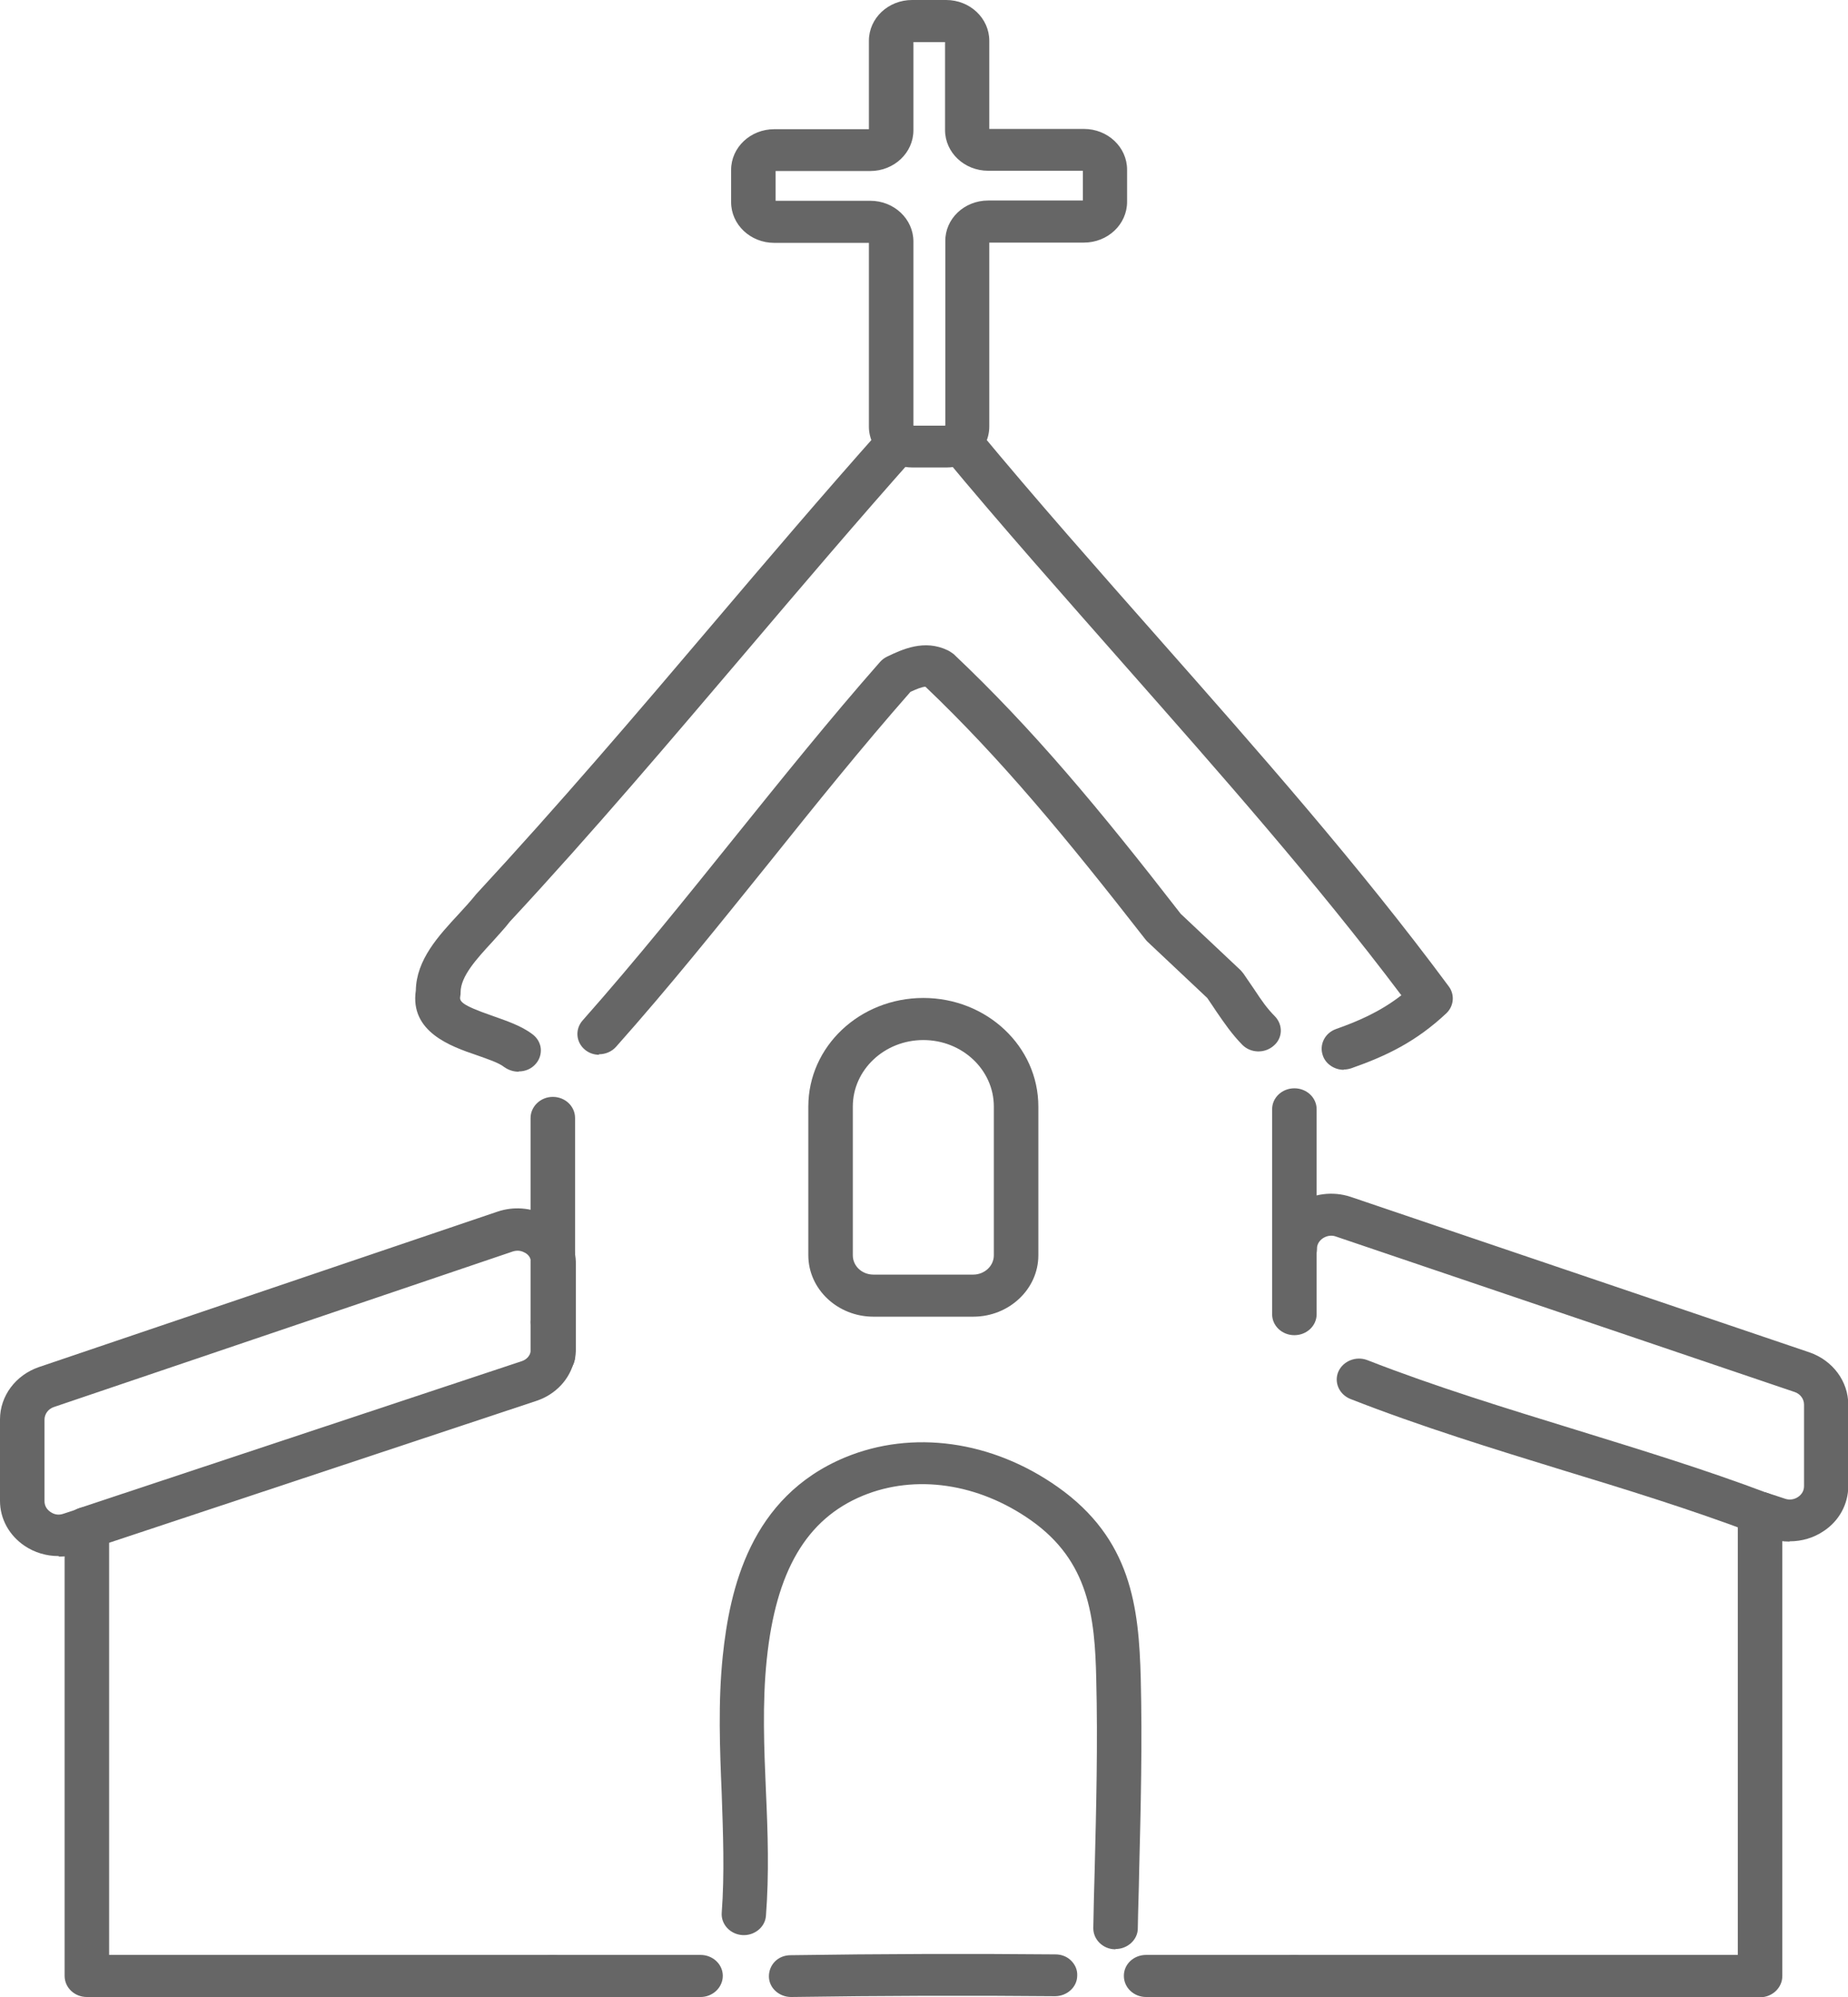
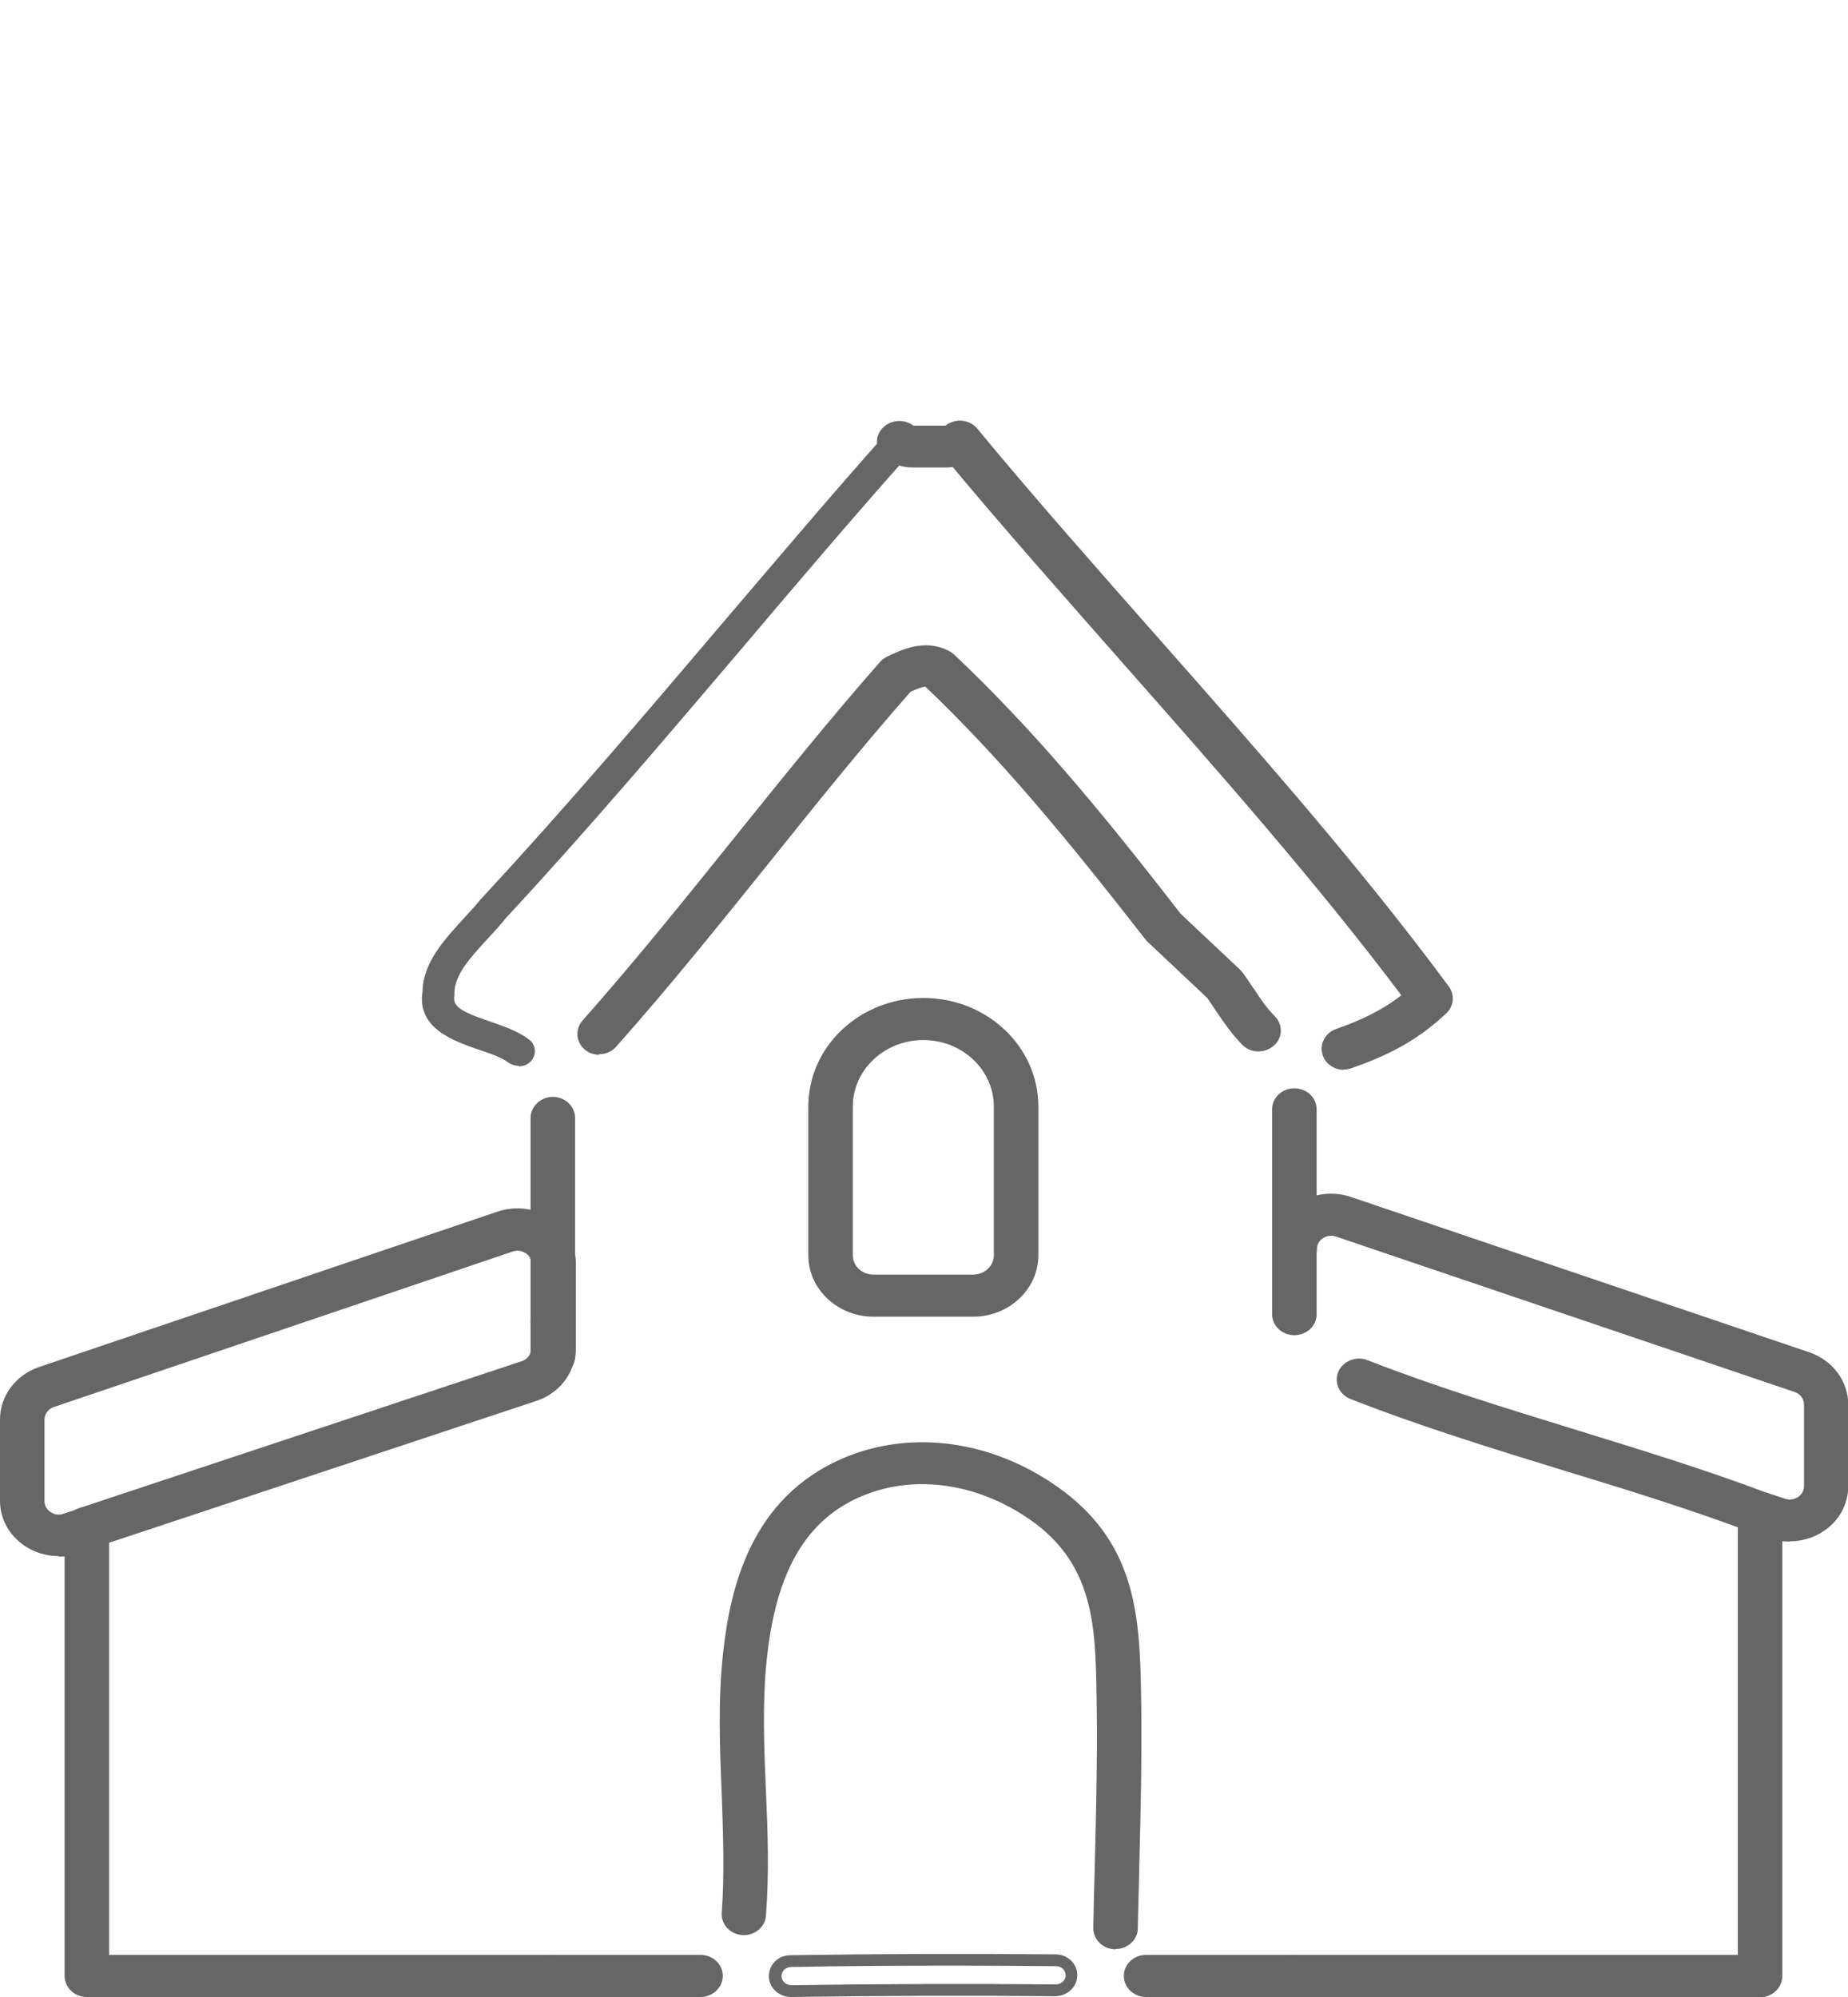
<svg xmlns="http://www.w3.org/2000/svg" id="Layer_2" viewBox="0 0 68.93 74.5">
  <defs>
    <style>.cls-1{fill:#666;}</style>
  </defs>
  <g id="_レイヤー_1">
    <g id="_レイヤー_1-2">
      <path class="cls-1" d="m41.61,72.49h-.01c-.33,0-.59-.26-.58-.57.01-.7.03-1.41.05-2.1.06-2.35.12-4.78.06-7.17-.06-2.41-.28-4.53-2.52-6.1-2.04-1.43-4.47-1.79-6.51-.94-2.18.9-3.36,2.9-3.72,6.29-.17,1.64-.1,3.33-.04,4.97.06,1.5.12,3.06,0,4.59-.02.31-.31.54-.64.52-.33-.02-.58-.29-.56-.6.11-1.48.05-3-.01-4.47-.07-1.67-.14-3.4.04-5.12.25-2.41.99-5.79,4.42-7.21,2.43-1.01,5.31-.61,7.7,1.07,2.67,1.88,2.94,4.37,3,6.97.06,2.41,0,4.86-.06,7.22-.01.7-.04,1.4-.04,2.1,0,.31-.27.55-.6.55h.01Z" />
      <path class="cls-1" d="m41.61,72.72h-.01c-.46,0-.83-.37-.82-.8.01-.7.03-1.41.05-2.11.06-2.36.12-4.79.06-7.16-.05-2.35-.28-4.41-2.43-5.93-1.97-1.39-4.32-1.73-6.28-.92-2.1.87-3.24,2.81-3.58,6.11-.17,1.62-.1,3.3-.03,4.93.07,1.52.12,3.08,0,4.63-.03.43-.44.75-.88.72-.46-.03-.8-.41-.77-.83.11-1.46.05-2.97,0-4.44-.07-1.68-.14-3.42.04-5.15.26-2.47,1.01-5.92,4.56-7.4,2.51-1.04,5.48-.63,7.93,1.1,2.75,1.94,3.03,4.48,3.1,7.15.06,2.41,0,4.85-.06,7.2-.01.72-.04,1.42-.05,2.12,0,.42-.38.77-.83.77h0Zm-7.2-17.78c1.47,0,2.99.49,4.33,1.43,2.32,1.63,2.56,3.81,2.62,6.27.06,2.38,0,4.81-.06,7.15-.01.72-.04,1.43-.05,2.12,0,.19.15.34.36.35v.22-.22c.2,0,.36-.15.37-.34.01-.7.03-1.4.04-2.1.06-2.37.12-4.81.06-7.21-.06-2.55-.33-4.99-2.91-6.8-2.32-1.63-5.11-2.02-7.47-1.04-3.33,1.38-4.04,4.68-4.28,7.03-.18,1.7-.11,3.42-.04,5.08.06,1.48.12,3,0,4.49-.01.19.14.35.34.37s.37-.13.39-.32c.12-1.52.05-3.07,0-4.57-.07-1.65-.14-3.35.04-4.99.37-3.48,1.59-5.53,3.86-6.47.76-.32,1.58-.47,2.4-.47h0Z" />
      <path class="cls-1" d="m20.62,47.43c-.33,0-.6-.26-.6-.57v-5.15c0-.31.27-.57.6-.57s.6.26.6.57v5.15c0,.31-.27.57-.6.57Z" />
      <path class="cls-1" d="m20.62,47.65c-.46,0-.83-.35-.83-.79v-5.15c0-.43.37-.79.83-.79s.83.35.83.79v5.15c0,.43-.37.79-.83.79Zm0-6.28c-.2,0-.37.15-.37.34v5.15c0,.19.16.34.37.34s.37-.15.37-.34v-5.15c0-.19-.16-.34-.37-.34Z" />
-       <path class="cls-1" d="m20.62,49.89c-.33,0-.6-.26-.6-.57v-2.46c0-.31.27-.57.6-.57s.6.26.6.57v2.46c0,.31-.27.57-.6.57Z" />
      <path class="cls-1" d="m20.62,50.11c-.46,0-.83-.35-.83-.79v-2.46c0-.43.37-.78.83-.78s.83.35.83.78v2.46c0,.43-.37.79-.83.79Zm0-3.59c-.2,0-.37.15-.37.34v2.46c0,.19.16.34.37.34s.37-.15.37-.34v-2.46c0-.19-.16-.34-.37-.34Z" />
      <path class="cls-1" d="m48.28,74.27h-5.53c-.33,0-.6-.26-.6-.57s.27-.57.6-.57h5.53c.33,0,.6.26.6.57s-.27.57-.6.57Z" />
      <path class="cls-1" d="m48.28,74.5h-5.53c-.46,0-.83-.35-.83-.79s.37-.78.83-.78h5.53c.46,0,.83.35.83.78s-.37.79-.83.79Zm-5.53-1.12c-.2,0-.37.15-.37.34s.16.34.37.34h5.53c.2,0,.37-.15.37-.34s-.16-.34-.37-.34h-5.53Z" />
      <path class="cls-1" d="m48.28,47.17c-.33,0-.6-.26-.6-.57v-5.22c0-.31.27-.57.6-.57s.6.26.6.57v5.22c0,.31-.27.57-.6.57Z" />
      <path class="cls-1" d="m48.28,47.39c-.46,0-.83-.35-.83-.79v-5.22c0-.43.37-.78.83-.78s.83.35.83.78v5.22c0,.43-.37.79-.83.79Zm0-6.34c-.2,0-.37.15-.37.34v5.22c0,.19.16.34.37.34s.37-.15.37-.34v-5.22c0-.19-.16-.34-.37-.34Z" />
      <path class="cls-1" d="m26.13,74.27h-5.52c-.33,0-.6-.26-.6-.57s.27-.57.6-.57h5.52c.33,0,.6.26.6.57s-.27.57-.6.57Z" />
      <path class="cls-1" d="m26.13,74.5h-5.52c-.46,0-.83-.35-.83-.79s.37-.78.83-.78h5.52c.46,0,.83.35.83.78s-.37.79-.83.79Zm-5.52-1.12c-.2,0-.37.15-.37.34s.16.34.37.34h5.52c.2,0,.37-.15.37-.34s-.16-.34-.37-.34h-5.52Z" />
-       <path class="cls-1" d="m29.51,74.27c-.32,0-.59-.25-.6-.55,0-.31.26-.57.58-.57,3.38-.05,6.7-.06,9.88-.03.33,0,.59.26.59.57s-.27.56-.6.56h0c-3.17-.03-6.48-.02-9.85.03h-.01Z" />
      <path class="cls-1" d="m29.52,74.5h-.01c-.45,0-.83-.34-.83-.77,0-.21.08-.41.23-.56s.36-.23.58-.23c3.38-.05,6.71-.06,9.88-.03.22,0,.43.08.58.23.15.15.24.34.23.56,0,.43-.38.77-.83.77-3.17-.03-6.49-.02-9.86.03h0Zm6.14-1.17c-2.02,0-4.08.01-6.15.05-.09,0-.19.04-.26.1-.07.07-.1.15-.1.24,0,.19.17.34.37.34h0c3.37-.05,6.68-.06,9.86-.03.2,0,.37-.15.37-.34s-.16-.34-.36-.34c-1.22-.01-2.46-.02-3.72-.02h0Z" />
      <path class="cls-1" d="m22.36,39.13c-.13,0-.27-.04-.38-.13-.26-.2-.28-.55-.07-.79,2-2.26,3.87-4.59,5.68-6.84,1.73-2.16,3.53-4.39,5.41-6.53.05-.06.12-.11.19-.14.58-.27,1.29-.61,2.07-.24.06.03.11.06.15.1,2.94,2.78,5.42,5.76,8.45,9.67l2.26,2.14s.05.06.07.08c.15.21.28.41.4.59.28.42.48.72.79,1.03.23.23.21.59-.03.79-.24.21-.61.2-.84-.03-.39-.39-.64-.77-.93-1.2-.11-.16-.22-.33-.36-.52l-2.26-2.13s-.04-.04-.06-.06c-2.99-3.84-5.42-6.78-8.28-9.49-.2-.06-.45.05-.82.21-1.84,2.09-3.59,4.28-5.3,6.39-1.82,2.26-3.7,4.6-5.71,6.88-.12.13-.28.2-.46.2h0Z" />
      <path class="cls-1" d="m22.36,39.35c-.2,0-.38-.06-.53-.18-.35-.28-.39-.77-.1-1.1,2-2.26,3.86-4.58,5.67-6.83,1.74-2.16,3.53-4.39,5.42-6.54.07-.08.16-.15.26-.2.58-.28,1.4-.66,2.27-.24.08.04.15.09.22.14,2.95,2.79,5.44,5.78,8.47,9.69l2.24,2.11s.07.08.1.12c.15.22.28.41.41.6.27.41.47.7.76.99.31.32.3.81-.04,1.1-.34.3-.86.28-1.17-.03-.4-.41-.67-.81-.96-1.23-.11-.17-.23-.34-.35-.52l-2.23-2.1s-.06-.06-.08-.09c-2.97-3.81-5.38-6.73-8.2-9.42h0c-.13,0-.34.09-.56.19-1.81,2.06-3.54,4.21-5.22,6.31l-.04.05c-1.83,2.27-3.7,4.61-5.72,6.88-.16.18-.39.28-.64.28v.02Zm12.18-14.83c-.45,0-.86.2-1.25.38-.04.02-.09.05-.12.09-1.88,2.13-3.67,4.37-5.41,6.52-1.8,2.25-3.67,4.58-5.68,6.84-.13.14-.11.36.04.48.15.12.39.1.51-.04,2.02-2.27,3.89-4.6,5.7-6.86l.04-.06c1.69-2.1,3.44-4.28,5.27-6.36l.07-.06c.38-.17.69-.3.98-.23h.06s.04.06.04.06c2.87,2.72,5.3,5.66,8.3,9.52,0,.01.02.03.04.03l2.26,2.13c.16.22.28.39.38.55.29.43.53.8.91,1.17.14.14.37.14.51.01s.15-.34.01-.48c-.32-.32-.53-.63-.81-1.06-.12-.18-.25-.37-.4-.59-.01-.02-.03-.03-.04-.06l-2.26-2.14c-3.05-3.93-5.52-6.9-8.45-9.67-.03-.03-.06-.05-.09-.06-.2-.1-.41-.14-.61-.14h0Z" />
      <path class="cls-1" d="m50.12,39.69c-.24,0-.47-.14-.56-.37-.12-.29.04-.61.35-.72.99-.35,1.85-.74,2.67-1.42-3.24-4.32-6.9-8.46-10.45-12.48-2.26-2.55-4.59-5.19-6.81-7.87-.2-.25-.16-.6.1-.79.26-.19.64-.15.84.1,2.21,2.66,4.54,5.3,6.79,7.84,3.67,4.15,7.47,8.45,10.81,12.95.17.22.14.52-.07.72-1.1,1.03-2.18,1.55-3.46,2-.07.03-.14.03-.21.03h0Z" />
      <path class="cls-1" d="m50.12,39.91c-.34,0-.66-.21-.77-.51-.16-.41.06-.86.48-1.01.79-.28,1.63-.63,2.44-1.26-3.2-4.25-6.81-8.33-10.3-12.29-2.26-2.57-4.6-5.2-6.82-7.88-.14-.17-.2-.37-.17-.58s.14-.39.31-.52c.36-.26.88-.21,1.16.13,2.21,2.67,4.54,5.3,6.78,7.84,3.67,4.16,7.47,8.46,10.81,12.97.23.31.19.73-.09,1-1.13,1.06-2.23,1.59-3.54,2.05-.09.03-.19.05-.29.05h0Zm-14.33-23.76c-.08,0-.15.02-.23.08-.07.06-.12.14-.14.23s.01.18.07.26c2.22,2.68,4.55,5.32,6.8,7.86,3.55,4.02,7.22,8.17,10.45,12.49l.12.16-.16.13c-.91.76-1.86,1.15-2.74,1.46-.19.07-.28.26-.21.44.07.17.28.27.47.2,1.26-.44,2.32-.95,3.38-1.95.12-.12.14-.3.04-.44-3.33-4.49-7.12-8.78-10.79-12.93-2.25-2.55-4.57-5.18-6.79-7.85-.07-.09-.18-.13-.28-.13h0Z" />
      <path class="cls-1" d="m19.34,39.76c-.13,0-.26-.04-.38-.12-.24-.19-.68-.34-1.1-.48-.92-.32-2.32-.79-2.1-2.17.02-1.09.83-1.95,1.53-2.72.23-.25.45-.48.62-.7,0-.01.02-.02.03-.03,3.1-3.35,6.01-6.76,8.81-10.06,2.04-2.39,4.14-4.88,6.32-7.33.21-.24.58-.27.84-.07.26.2.28.55.07.79-2.17,2.44-4.27,4.91-6.3,7.31-2.81,3.3-5.71,6.73-8.83,10.09-.2.26-.44.51-.66.75-.61.66-1.24,1.34-1.24,2.02,0,.03,0,.06,0,.09-.07.4.18.59,1.33.98.52.18,1.05.36,1.45.67.26.19.29.55.09.79-.12.14-.29.21-.46.21Z" />
-       <path class="cls-1" d="m19.34,39.98c-.19,0-.37-.06-.53-.17-.21-.17-.65-.31-1.04-.45-.94-.32-2.49-.86-2.26-2.41.02-1.15.85-2.04,1.59-2.84.23-.25.44-.48.61-.69l.04-.05c3.1-3.35,6-6.75,8.8-10.05,2.03-2.39,4.14-4.87,6.33-7.33.29-.33.82-.37,1.17-.1.17.13.27.32.29.53.02.21-.05.41-.19.57-2.17,2.44-4.27,4.91-6.3,7.3-2.81,3.3-5.71,6.73-8.83,10.09-.2.26-.45.52-.66.76-.58.63-1.18,1.28-1.18,1.88,0,.04,0,.09-.01.13-.04.2,0,.33,1.18.74.53.19,1.09.37,1.52.7.17.13.28.32.3.52s-.04.41-.18.57c-.16.19-.39.29-.64.29Zm14.19-23.83h-.03c-.09,0-.18.05-.25.12-2.19,2.46-4.29,4.93-6.32,7.32-2.81,3.3-5.71,6.72-8.82,10.07-.2.25-.42.48-.64.73-.69.75-1.47,1.58-1.49,2.59-.18,1.14.83,1.58,1.95,1.97.45.15.9.31,1.17.52.15.12.39.09.51-.05.06-.07.09-.16.08-.25s-.06-.17-.13-.23c-.37-.28-.88-.46-1.38-.63-1.09-.37-1.59-.61-1.48-1.22v-.06c0-.77.66-1.48,1.3-2.17.23-.24.45-.49.66-.75,3.13-3.37,6.03-6.79,8.83-10.09,2.03-2.39,4.14-4.86,6.3-7.31.07-.07.09-.16.08-.25,0-.09-.05-.17-.13-.23-.07-.06-.15-.08-.23-.08h.01Z" />
      <path class="cls-1" d="m35.3,17.23h-1.27c-.31,0-.63-.1-.88-.3-.26-.2-.29-.55-.08-.79s.58-.28.84-.08c.04.03.07.04.12.04h1.27s.08-.01.12-.04c.26-.2.63-.17.84.08s.18.59-.08.79c-.25.19-.56.3-.88.3Z" />
      <path class="cls-1" d="m35.3,17.44h-1.27c-.37,0-.73-.12-1.02-.35-.35-.28-.4-.77-.11-1.1.29-.33.81-.38,1.17-.11h1.23c.14-.13.35-.19.58-.17.22.02.42.12.56.28.29.33.24.83-.11,1.1-.29.23-.65.35-1.02.35h0Zm-1.76-1.3c-.1,0-.21.04-.28.12-.12.14-.1.37.05.48.2.16.46.25.72.25h1.27c.26,0,.52-.09.72-.25.15-.12.18-.34.05-.48-.06-.07-.15-.12-.25-.12s-.19.02-.26.08c-.08.06-.17.09-.26.09h-1.27c-.09,0-.18-.03-.26-.09-.07-.06-.15-.08-.23-.08Z" />
-       <path class="cls-1" d="m35.79,17.05c-.18,0-.34-.07-.46-.21-.21-.24-.18-.59.08-.79.03-.02.07-.06.07-.13v-6.91c0-.72.62-1.3,1.38-1.3h3.57c.1,0,.18-.08.18-.17v-1.2c0-.1-.08-.17-.18-.17h-3.57c-.76,0-1.38-.59-1.38-1.3V1.52c0-.1-.08-.17-.18-.17h-1.27c-.1,0-.18.08-.18.17v3.34c0,.72-.62,1.3-1.38,1.3h-3.58c-.1,0-.18.08-.18.17v1.2c0,.1.08.17.18.17h3.58c.76,0,1.38.59,1.38,1.3v6.91c0,.07.04.11.07.13.26.2.29.55.08.79s-.58.28-.84.08c-.32-.25-.5-.61-.5-1v-6.91c0-.1-.08-.17-.18-.17h-3.58c-.76,0-1.38-.59-1.38-1.3v-1.2c0-.72.62-1.3,1.38-1.3h3.58c.1,0,.18-.08.18-.17V1.52c0-.72.62-1.3,1.38-1.3h1.27c.76,0,1.38.59,1.38,1.3v3.34c0,.1.08.17.18.17h3.57c.76,0,1.38.59,1.38,1.3v1.2c0,.72-.62,1.3-1.38,1.3h-3.57c-.1,0-.18.08-.18.17v6.91c0,.39-.18.75-.5,1-.11.09-.25.13-.38.13h-.01Z" />
-       <path class="cls-1" d="m33.53,17.27c-.19,0-.37-.06-.53-.18-.37-.29-.59-.72-.59-1.17v-6.86h-3.53c-.89,0-1.61-.68-1.61-1.52v-1.2c0-.84.72-1.52,1.61-1.52h3.53V1.52c0-.84.72-1.52,1.61-1.52h1.27c.89,0,1.61.68,1.61,1.52v3.29h3.53c.89,0,1.61.68,1.61,1.52v1.2c0,.84-.72,1.52-1.61,1.52h-3.53v6.86c0,.46-.21.88-.59,1.17-.34.26-.89.21-1.17-.11-.14-.16-.2-.37-.18-.57s.12-.39.3-.53v-6.87c-.01-.84.71-1.52,1.6-1.52h3.53v-1.11h-3.53c-.89,0-1.61-.68-1.61-1.52V1.57h-1.18v3.29c0,.84-.72,1.52-1.61,1.52h-3.53v1.11h3.53c.89,0,1.61.68,1.61,1.52v6.91c.15.1.26.28.28.49s-.04.41-.18.57-.34.26-.56.28h-.09Zm-4.65-12.02c-.63,0-1.15.48-1.15,1.08v1.2c0,.59.51,1.08,1.15,1.08h3.58c.23,0,.42.18.42.39v6.91c0,.32.15.63.42.83.07.06.17.08.26.08s.18-.06.25-.12c.06-.07.09-.16.08-.25s-.06-.17-.13-.23c-.1-.08-.15-.19-.15-.3v-6.91c0-.59-.51-1.08-1.15-1.08h-3.58c-.23,0-.42-.18-.42-.39v-1.2c0-.22.19-.39.42-.39h3.58c.63,0,1.15-.48,1.15-1.08V1.52c0-.22.19-.39.42-.39h1.27c.23,0,.42.18.42.39v3.34c0,.59.51,1.08,1.15,1.08h3.57c.23,0,.42.18.42.39v1.2c0,.22-.19.39-.42.39h-3.57c-.63,0-1.15.48-1.15,1.08v6.91c0,.12-.06.23-.15.3-.07.06-.12.14-.13.23,0,.09.02.18.08.25.12.14.37.17.51.05.27-.21.42-.51.42-.83v-6.91c0-.22.19-.39.42-.39h3.57c.63,0,1.15-.48,1.15-1.08v-1.2c0-.59-.51-1.08-1.15-1.08h-3.57c-.23,0-.42-.18-.42-.39V1.52c0-.59-.51-1.08-1.15-1.08h-1.27c-.63,0-1.15.48-1.15,1.08v3.34c0,.22-.19.39-.42.39h-3.58Z" />
      <path class="cls-1" d="m36.3,48.9h-3.72c-1.21,0-2.19-.93-2.19-2.07v-5.55c0-2.11,1.82-3.83,4.05-3.83s4.05,1.72,4.05,3.83v5.55c0,1.15-.99,2.07-2.19,2.07h0Zm-1.86-10.33c-1.58,0-2.86,1.21-2.86,2.7v5.55c0,.52.45.95,1,.95h3.72c.56,0,1-.43,1-.95v-5.55c0-1.49-1.29-2.7-2.86-2.7h0Z" />
      <path class="cls-1" d="m36.3,49.12h-3.72c-1.34,0-2.43-1.03-2.43-2.29v-5.55c0-2.24,1.92-4.05,4.29-4.05s4.29,1.81,4.29,4.05v5.55c0,1.26-1.09,2.29-2.43,2.29h0Zm-1.86-11.45c-2.1,0-3.82,1.62-3.82,3.61v5.55c0,1.02.88,1.85,1.96,1.85h3.72c1.08,0,1.97-.83,1.97-1.85v-5.55c0-1.99-1.72-3.61-3.82-3.61Zm1.86,10.33h-3.72c-.68,0-1.23-.52-1.23-1.17v-5.55c0-1.61,1.39-2.92,3.09-2.92s3.09,1.31,3.09,2.92v5.55c0,.64-.56,1.17-1.23,1.17h0Zm-1.86-9.2c-1.45,0-2.63,1.11-2.63,2.48v5.55c0,.4.34.72.77.72h3.72c.42,0,.77-.32.77-.72v-5.55c0-1.37-1.18-2.48-2.63-2.48h0Z" />
      <path class="cls-1" d="m65.65,74.27h-17.38c-.33,0-.6-.26-.6-.57s.27-.57.6-.57h16.78v-16.7c0-.31.27-.57.6-.57s.6.26.6.57v17.27c0,.31-.27.57-.6.57Z" />
      <path class="cls-1" d="m65.65,74.5h-17.38c-.46,0-.83-.35-.83-.79s.37-.78.83-.78h16.55v-16.48c0-.43.37-.79.83-.79s.83.35.83.79v17.27c0,.43-.37.79-.83.79h0Zm-17.38-1.12c-.2,0-.37.15-.37.34s.16.34.37.34h17.38c.2,0,.37-.15.37-.34v-17.27c0-.19-.16-.34-.37-.34s-.37.15-.37.34v16.92h-17.01Z" />
      <path class="cls-1" d="m20.62,74.27H3.24c-.33,0-.6-.26-.6-.57v-16.71c0-.31.27-.57.6-.57s.6.26.6.57v16.15h16.78c.33,0,.6.26.6.57s-.27.57-.6.57h0Z" />
      <path class="cls-1" d="m20.62,74.5H3.24c-.46,0-.83-.35-.83-.79v-16.71c0-.43.37-.78.83-.78s.83.35.83.78v15.93h16.55c.46,0,.83.35.83.78s-.37.79-.83.79h0ZM3.24,56.66c-.2,0-.37.15-.37.34v16.71c0,.19.16.34.37.34h17.38c.2,0,.37-.15.37-.34s-.16-.34-.37-.34H3.6v-16.37c0-.19-.16-.34-.37-.34Z" />
      <path class="cls-1" d="m20.62,51.14c-.33,0-.6-.26-.6-.57v-1.25c0-.31.27-.57.6-.57s.6.26.6.57v1.25c0,.31-.27.57-.6.57Z" />
      <path class="cls-1" d="m20.62,51.36c-.46,0-.83-.35-.83-.78v-1.25c0-.43.37-.78.83-.78s.83.35.83.78v1.25c0,.43-.37.78-.83.78Zm0-2.37c-.2,0-.37.15-.37.34v1.25c0,.19.16.34.37.34s.37-.15.37-.34v-1.25c0-.19-.16-.34-.37-.34Z" />
      <path class="cls-1" d="m2.18,57.84c-.4,0-.8-.12-1.13-.34-.52-.34-.83-.91-.83-1.5v-3.04c0-.78.52-1.48,1.29-1.74l17.11-5.8c.53-.18,1.11-.14,1.6.12.49.26.85.7.96,1.21.07.3-.13.61-.45.67-.32.07-.64-.12-.71-.43-.04-.2-.18-.37-.38-.47-.19-.1-.41-.12-.62-.05L1.92,52.27c-.3.1-.5.37-.5.68v3.04c0,.23.12.45.32.59s.46.17.69.09l.61-.2c.31-.1.65.05.76.34s-.05.61-.37.72l-.61.2c-.21.07-.43.1-.65.1h0Z" />
      <path class="cls-1" d="m2.18,58.05c-.45,0-.89-.13-1.26-.38-.58-.39-.92-1.01-.92-1.68v-3.04c0-.87.58-1.65,1.45-1.95l17.11-5.8c.59-.2,1.24-.15,1.79.13.55.29.94.78,1.08,1.36.1.42-.18.84-.63.94-.45.09-.89-.17-.99-.59-.03-.14-.12-.26-.26-.32-.13-.07-.28-.08-.43-.03l-17.11,5.8c-.21.07-.35.26-.35.47v3.04c0,.17.08.31.23.41.15.1.31.12.48.06l.61-.2c.43-.14.91.07,1.06.48.15.41-.07.86-.5,1l-.61.2c-.23.08-.47.12-.72.12h0Zm17.11-12.53c-.2,0-.39.03-.58.1L1.6,51.41c-.68.23-1.14.85-1.14,1.53v3.04c0,.52.27,1.02.72,1.32.29.19.64.3.99.3h0c.2,0,.39-.03.57-.09l.61-.2c.19-.06.28-.26.22-.43-.07-.18-.28-.28-.46-.21l-.61.2c-.31.1-.64.06-.91-.12-.27-.18-.42-.46-.42-.77v-3.04c0-.39.26-.75.66-.88l17.11-5.8c.27-.09.56-.07.81.06.25.13.43.36.49.61.04.19.24.3.43.26.2-.04.32-.23.28-.41-.11-.46-.42-.84-.85-1.07-.26-.13-.54-.2-.83-.2h.01Z" />
      <path class="cls-1" d="m20.62,51.14s-.09,0-.12-.01c-.32-.07-.53-.37-.45-.67.01-.06.02-.11.02-.15v-3.15s0-.1-.02-.16c-.07-.3.13-.61.45-.68.32-.07.64.12.72.43.03.14.05.28.05.41v3.15c0,.12-.01.25-.05.39-.06.26-.31.44-.58.44h0Z" />
      <path class="cls-1" d="m20.62,51.36c-.06,0-.12,0-.18-.02-.22-.04-.4-.17-.52-.34-.12-.17-.16-.39-.11-.59,0-.05.01-.08.01-.1v-3.15s0-.07-.01-.11c-.05-.2,0-.41.11-.59s.3-.3.52-.34c.21-.05.44,0,.62.1.19.11.32.28.37.49.04.15.05.3.05.46v3.15c0,.14-.01.28-.05.44-.08.36-.42.61-.81.61Zm0-4.84s-.05,0-.08,0c-.09.02-.18.08-.23.15s-.07.17-.05.26c.01.08.03.14.03.21v3.15c0,.06,0,.12-.03.2-.02.09,0,.18.05.26.05.08.13.13.23.15.18.03.39-.08.43-.26.03-.12.04-.23.04-.34v-3.15c0-.12-.01-.23-.04-.36-.02-.09-.08-.17-.16-.21-.06-.03-.12-.06-.19-.06h0Z" />
      <path class="cls-1" d="m3.24,57.56c-.25,0-.47-.14-.56-.38-.11-.3.05-.61.37-.72l16.5-5.48c.25-.08.43-.28.49-.52.07-.3.39-.5.71-.43.32.07.53.37.45.67-.15.63-.61,1.14-1.26,1.35l-16.5,5.48c-.07.02-.13.03-.2.03h0Z" />
      <path class="cls-1" d="m3.24,57.78c-.35,0-.66-.21-.78-.52-.15-.41.07-.86.5-1l16.5-5.48c.18-.06.3-.19.34-.37.04-.21.18-.38.37-.49.18-.11.41-.15.62-.1.22.04.4.17.52.34.12.18.16.39.11.59-.16.7-.69,1.27-1.41,1.51l-16.5,5.48c-.09.03-.18.04-.28.04h.01Zm17.38-7.55c-.07,0-.13.02-.2.06-.08.05-.14.12-.16.21-.07.32-.31.58-.64.69l-16.5,5.48c-.19.06-.28.26-.22.43s.27.28.47.21l16.5-5.48c.56-.19.98-.63,1.11-1.19.02-.09,0-.18-.05-.26s-.13-.13-.23-.15c-.03,0-.05,0-.08,0h0Z" />
      <path class="cls-1" d="m66.74,57.29c-.22,0-.44-.03-.65-.1l-.64-.21c-.31-.1-.47-.43-.37-.72.11-.3.45-.45.76-.34l.64.21c.23.08.49.05.69-.09s.32-.35.32-.59v-3.04c0-.3-.2-.57-.5-.68l-17.11-5.8c-.23-.08-.49-.05-.69.09s-.32.35-.32.59c0,.31-.27.57-.6.57s-.6-.26-.6-.57c0-.6.31-1.17.83-1.51.52-.34,1.19-.43,1.78-.23l17.11,5.8c.77.26,1.29.96,1.29,1.74v3.04c0,.6-.31,1.16-.83,1.5-.34.22-.73.34-1.13.34h0Z" />
      <path class="cls-1" d="m66.74,57.51c-.25,0-.49-.04-.72-.12l-.64-.21c-.43-.14-.66-.59-.5-1s.63-.62,1.06-.48l.64.21c.17.06.34.03.48-.06.15-.1.23-.24.23-.41v-3.04c0-.21-.14-.4-.35-.47l-17.11-5.8c-.16-.06-.34-.03-.48.06-.15.1-.23.24-.23.41,0,.43-.37.79-.83.79s-.83-.35-.83-.79c0-.67.35-1.3.93-1.69.58-.39,1.33-.48,1.99-.26l17.11,5.8c.87.3,1.45,1.08,1.45,1.95v3.04c0,.67-.34,1.3-.92,1.68-.37.25-.81.38-1.26.38h0Zm-1.09-1.41c-.15,0-.29.09-.34.23-.07.18.03.37.22.43l.64.21c.52.17,1.12.1,1.56-.21.45-.3.73-.8.73-1.32v-3.04c0-.68-.46-1.3-1.14-1.53l-17.11-5.8c-.53-.18-1.12-.1-1.57.2-.46.3-.73.8-.73,1.33,0,.19.16.34.37.34s.37-.15.37-.34c0-.31.15-.59.42-.77s.6-.22.91-.12l17.11,5.8c.39.13.66.49.66.88v3.04c0,.31-.15.59-.42.77-.26.18-.6.22-.91.12l-.64-.21s-.08-.02-.12-.02h0Z" />
      <path class="cls-1" d="m65.65,57.01c-.07,0-.15-.01-.22-.04-2.31-.87-4.72-1.61-7.05-2.32-2.6-.8-5.29-1.63-7.91-2.65-.31-.12-.45-.45-.32-.74.12-.29.47-.43.78-.3,2.58,1.01,5.25,1.83,7.83,2.62,2.35.72,4.78,1.47,7.12,2.35.31.12.45.44.34.73-.09.22-.31.35-.56.35h-.01Z" />
      <path class="cls-1" d="m65.65,57.23c-.1,0-.2-.02-.31-.06-2.31-.87-4.71-1.61-7.04-2.32-2.6-.8-5.3-1.63-7.93-2.66-.42-.17-.62-.62-.45-1.02.18-.4.66-.59,1.08-.43,2.56,1,5.22,1.81,7.78,2.6,2.39.74,4.82,1.48,7.17,2.37.42.16.64.61.47,1.01-.12.3-.43.5-.77.5h0Zm-14.95-6.1c-.15,0-.28.08-.34.21-.07.17.01.37.2.45,2.62,1.02,5.3,1.84,7.9,2.64,2.33.72,4.74,1.46,7.06,2.33.18.07.4-.02.47-.19.04-.08.04-.18,0-.26-.04-.08-.11-.15-.2-.19-2.33-.88-4.76-1.62-7.09-2.34-2.62-.81-5.28-1.63-7.86-2.63-.04-.01-.09-.03-.14-.03h0Z" />
      <path class="cls-1" d="m48.28,49.6c-.33,0-.6-.26-.6-.57v-2.43c0-.31.27-.57.6-.57s.6.26.6.57v2.43c0,.31-.27.57-.6.57Z" />
      <path class="cls-1" d="m48.28,49.81c-.46,0-.83-.35-.83-.78v-2.43c0-.43.37-.79.83-.79s.83.35.83.79v2.43c0,.43-.37.78-.83.78Zm0-3.55c-.2,0-.37.15-.37.34v2.43c0,.19.16.34.37.34s.37-.15.37-.34v-2.43c0-.19-.16-.34-.37-.34Z" />
    </g>
  </g>
</svg>